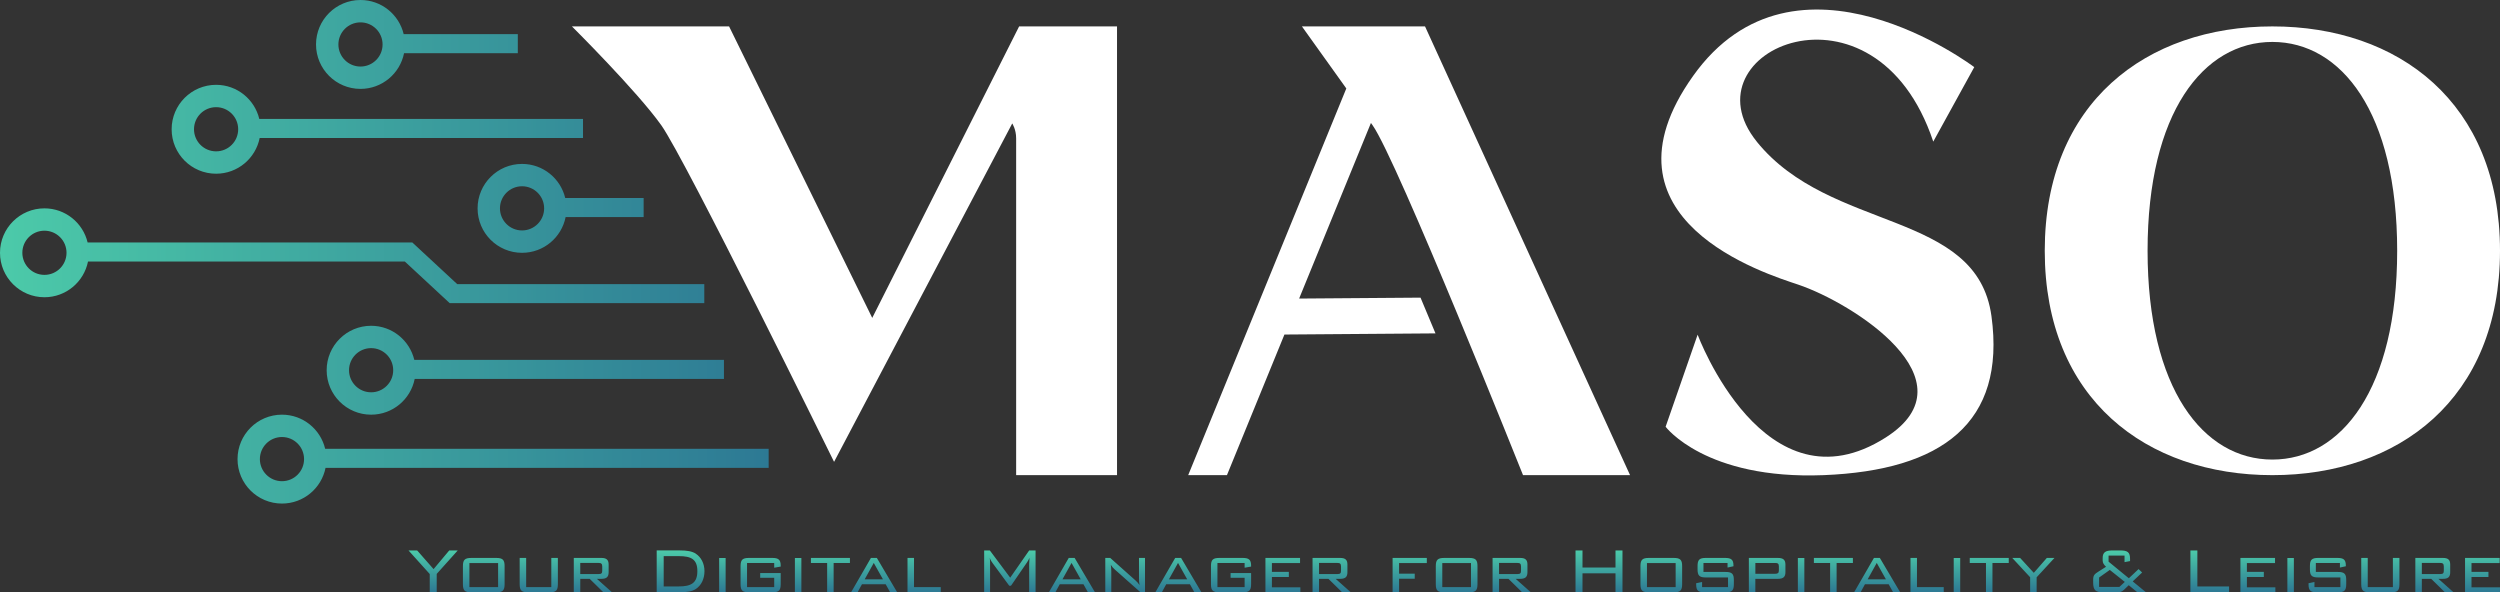
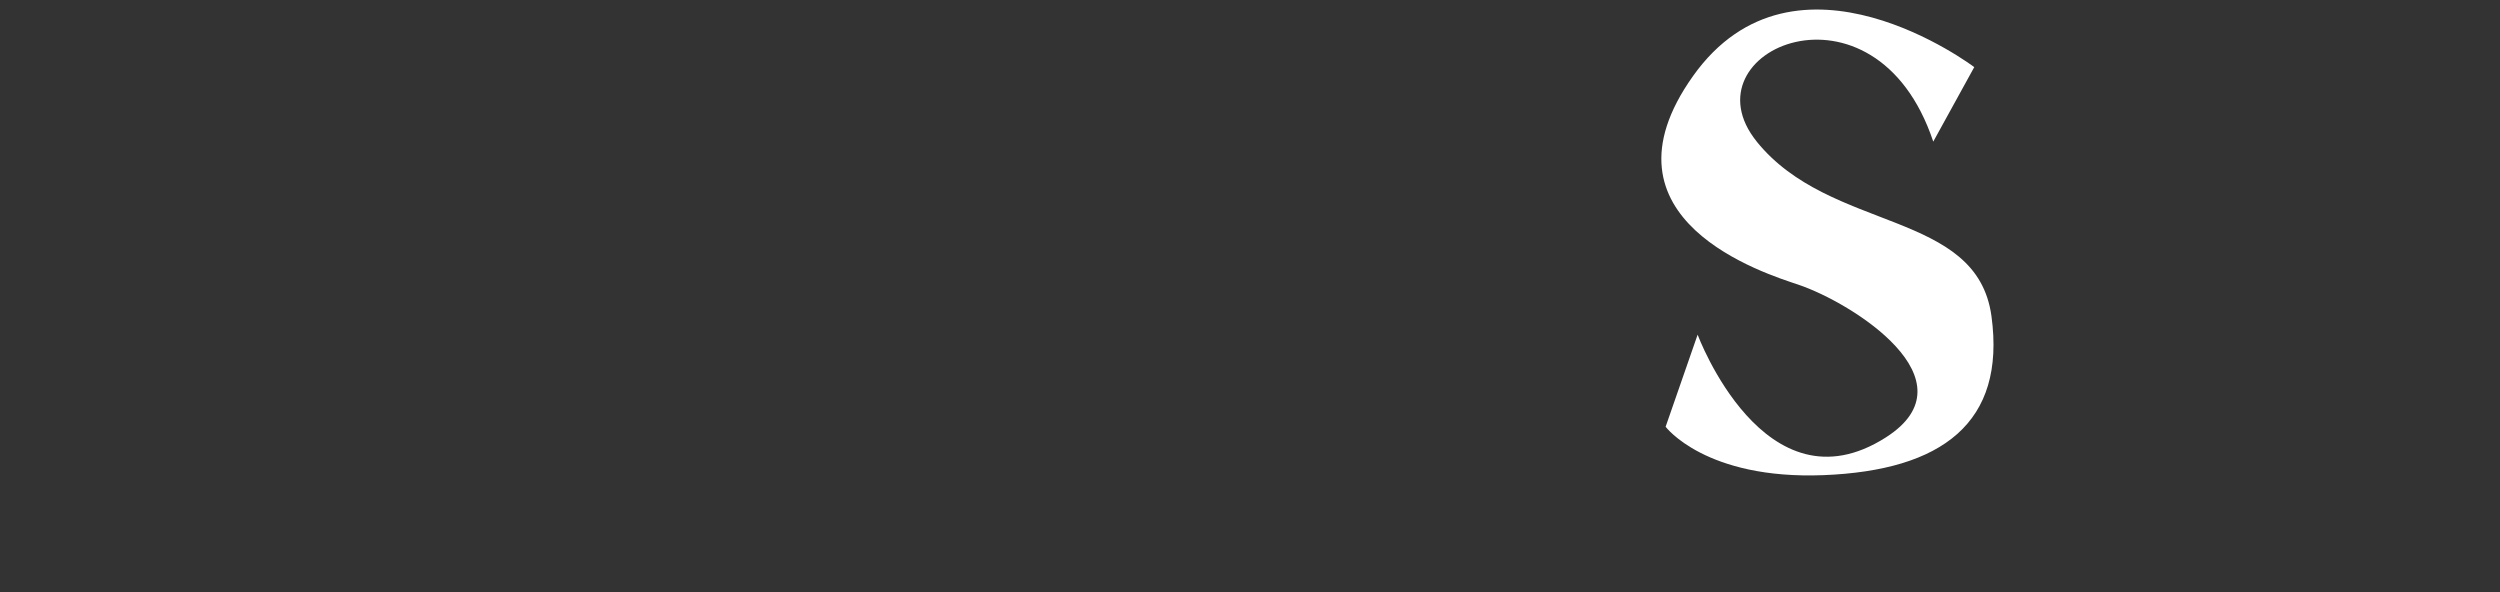
<svg xmlns="http://www.w3.org/2000/svg" xmlns:xlink="http://www.w3.org/1999/xlink" id="Layer_2" data-name="Layer 2" viewBox="0 0 1081.94 256.33">
  <rect x="0" y="0" width="1081.94" height="256.33" fill="#333333" stroke="none" />
  <defs>
    <style>
      .cls-1 {
        fill: url(#linear-gradient-2);
      }

      .cls-2 {
        fill: #fff;
      }

      .cls-3 {
        fill: url(#linear-gradient);
      }
    </style>
    <linearGradient id="linear-gradient" x1="0" y1="108.97" x2="332.66" y2="108.97" gradientUnits="userSpaceOnUse">
      <stop offset="0" stop-color="#4ccaa9" />
      <stop offset="1" stop-color="#2d7994" />
    </linearGradient>
    <linearGradient id="linear-gradient-2" x1="629.36" y1="238.23" x2="629.36" y2="256.33" xlink:href="#linear-gradient" />
  </defs>
  <g id="Swatch_Info_Layer" data-name="Swatch Info Layer">
    <g>
      <g>
-         <path class="cls-3" d="M156.01,38.47c9.33,0,17.1-6.64,18.86-15.46h49.23v-8.25h-49.4c-2.02-8.46-9.61-14.76-18.69-14.76-10.62,0-19.24,8.61-19.24,19.23s8.61,19.24,19.24,19.24ZM156.01,9.68c5.28,0,9.56,4.28,9.56,9.56s-4.28,9.56-9.56,9.56-9.56-4.28-9.56-9.56,4.28-9.56,9.56-9.56ZM93.52,75.18c9.33,0,17.1-6.64,18.86-15.46h139.93v-8.25H112.21c-2.02-8.46-9.61-14.76-18.69-14.76-10.62,0-19.24,8.61-19.24,19.24s8.61,19.23,19.24,19.23ZM93.52,46.38c5.28,0,9.56,4.28,9.56,9.56s-4.28,9.56-9.56,9.56-9.56-4.28-9.56-9.56,4.28-9.56,9.56-9.56ZM225.93,70.94c-10.62,0-19.24,8.61-19.24,19.24s8.61,19.23,19.24,19.23c9.33,0,17.1-6.64,18.86-15.46h33.76v-8.25h-33.93c-2.02-8.46-9.61-14.76-18.69-14.76ZM225.93,99.73c-5.28,0-9.56-4.28-9.56-9.56s4.28-9.56,9.56-9.56,9.56,4.28,9.56,9.56-4.28,9.56-9.56,9.56ZM175.2,113.18l10.54,9.78,8.88,8.24h110.18v-8.24h-106.93l-10.54-9.78-8.89-8.25H37.92c-2.02-8.46-9.61-14.76-18.69-14.76-10.62,0-19.23,8.61-19.23,19.23s8.61,19.24,19.23,19.24c9.33,0,17.1-6.65,18.86-15.46h137.11ZM19.23,118.96c-5.28,0-9.56-4.28-9.56-9.56s4.28-9.56,9.56-9.56,9.56,4.28,9.56,9.56-4.28,9.56-9.56,9.56ZM160.61,140.99c-10.62,0-19.24,8.61-19.24,19.23s8.61,19.24,19.24,19.24c9.33,0,17.1-6.64,18.86-15.46h133.84v-8.25h-134.01c-2.02-8.46-9.61-14.76-18.69-14.76ZM160.61,169.78c-5.28,0-9.56-4.28-9.56-9.56s4.28-9.56,9.56-9.56,9.56,4.28,9.56,9.56-4.28,9.56-9.56,9.56ZM332.66,194.22h-191.94c-2.02-8.46-9.61-14.76-18.69-14.76-10.62,0-19.23,8.61-19.23,19.24s8.61,19.23,19.23,19.23c9.33,0,17.1-6.64,18.86-15.46h191.77v-8.25ZM122.03,208.25c-5.28,0-9.56-4.28-9.56-9.56s4.28-9.56,9.56-9.56,9.56,4.28,9.56,9.56-4.28,9.56-9.56,9.56Z" />
        <g>
-           <path class="cls-2" d="M377.48,137.57l-61.95-126.14h-68.01s28.2,28.04,38.66,42.76c10.46,14.72,74.78,145.69,74.78,145.69l77.11-146.46s1.69,2.54,1.69,6.43v145.77h43.66V11.43h-42.37l-63.56,126.14Z" />
-           <path class="cls-2" d="M563.44,11.43s7.72,10.77,19.21,26.85l-68.43,167.35h16.77l24.88-60.85,65.37-.5-6.47-15.47-52.54.4,31.08-76c.24.33.47.66.71.99,10.5,14.7,65.11,151.43,65.11,151.43h46.32L616.72,11.43h-53.28Z" />
-           <path class="cls-2" d="M983.43,11.43c-54.4,0-98.51,32.84-98.51,97.1s44.1,97.1,98.51,97.1,98.51-32.84,98.51-97.1-44.1-97.1-98.51-97.1ZM983.43,198.89c-29.83,0-54.01-30.56-54.01-90.37s24.18-90.37,54.01-90.37,54.01,30.56,54.01,90.37-24.18,90.37-54.01,90.37Z" />
          <path class="cls-2" d="M760.29,61.29c-31.9-39.45,51.2-75.52,76.38,0l17.74-32.24s-77.3-58.55-121.69,3.83c-44.39,62.38,31.87,85.71,45.54,90.31,23.28,7.83,76.61,41.4,37.88,66.12-52.45,33.47-81.45-44.47-81.45-44.47l-13.85,39.85s17.21,22.98,68.41,20.94c51.2-2.05,78.9-22.66,72.61-68.8-6.3-46.14-69.67-36.07-101.57-75.52Z" />
        </g>
      </g>
-       <path class="cls-1" d="M185.99,248.44l-9.19-10.21h3.75l7.09,8.07,6.77-8.07h3.68l-9.09,10.14v7.97h-3.02v-7.9ZM203.99,241.46h10.74c2.84,0,3.65.84,3.65,3.54v7.83c0,2.74-.84,3.51-3.65,3.51h-10.74c-2.84,0-3.65-.74-3.65-3.51v-7.83c0-2.7.81-3.54,3.65-3.54ZM215.57,254.09v-10.42h-12.42v10.42h12.42ZM227.71,254.09h10.88v-12.63h2.84v11.37c0,2.7-.77,3.51-3.65,3.51h-9.23c-2.81,0-3.65-.77-3.65-3.51v-11.37h2.81v12.63ZM248.31,241.46h11.97c2.18,0,3.12.81,3.12,2.88v3.33c0,2.04-.95,2.84-3.12,2.84h-1.96l6.56,5.83h-3.75l-5.93-5.83h-4.07v5.83h-2.81v-14.88ZM251.12,243.63v4.81h7.93c1.23,0,1.58-.32,1.58-1.51v-1.79c0-1.23-.53-1.51-1.58-1.51h-7.93ZM301.12,239.63c2.32,1.51,3.76,4.32,3.76,7.54,0,3.4-1.4,6.21-3.76,7.75-1.61,1.05-3.89,1.4-6.95,1.4h-9.97v-18.11h9.97c3.05,0,5.3.35,6.95,1.4ZM287.23,240.68v13.12h6.53c5.4,0,8.04-1.51,8.04-6.63s-2.67-6.49-8.04-6.49h-6.53ZM311.23,256.33v-14.84h2.81v14.84h-2.81ZM323.3,243.67v10.42h11.76v-4.04h-6.07v-2.03h8.88v4.81c0,2.74-.84,3.51-3.65,3.51h-10.07c-2.84,0-3.65-.77-3.65-3.51v-7.83c0-2.74.84-3.54,3.65-3.54h10.07c2.63,0,3.65.74,3.65,3.33v.42l-2.81.49v-2.04h-11.76ZM344.01,256.33v-14.84h2.81v14.84h-2.81ZM360.78,256.33h-2.81v-12.67h-7.02v-2.21h16.88v2.21h-7.05v12.67ZM376.92,241.46h2.56l8.81,14.88h-3.05l-1.93-3.47h-10.28l-1.9,3.47h-2.81l8.6-14.88ZM382.12,250.72l-3.97-7.09-3.93,7.09h7.9ZM392.75,241.46h2.81v12.63h11.58v2.25h-14.39v-14.88ZM428.48,244.12v12.21h-2.56v-18.11h2.46l8.81,11.79,8.21-11.79h2.77v18.11h-2.77v-12.21c0-.42.07-1.33.14-2.67-.46.95-.81,1.58-1.09,1.97l-6.91,10.07h-.77l-7.19-9.79c-.35-.49-.84-1.12-1.23-2.25.14,1.05.14,1.97.14,2.67ZM462.52,241.46h2.56l8.81,14.88h-3.05l-1.93-3.47h-10.28l-1.89,3.47h-2.81l8.6-14.88ZM467.71,250.72l-3.97-7.09-3.93,7.09h7.9ZM480.94,247.11v9.23h-2.6v-14.88h2.14l10.91,9.72c.7.6,1.26,1.26,1.79,2.04-.18-.95-.25-1.86-.25-2.77v-8.98h2.6v14.88h-1.93l-11.12-9.86c-.67-.6-1.26-1.23-1.75-2.04.14.88.21,1.79.21,2.67ZM508.59,241.46h2.56l8.81,14.88h-3.05l-1.93-3.47h-10.28l-1.89,3.47h-2.81l8.6-14.88ZM513.79,250.72l-3.97-7.09-3.93,7.09h7.9ZM526.88,243.67v10.42h11.76v-4.04h-6.07v-2.03h8.88v4.81c0,2.74-.84,3.51-3.65,3.51h-10.07c-2.84,0-3.65-.77-3.65-3.51v-7.83c0-2.74.84-3.54,3.65-3.54h10.07c2.63,0,3.65.74,3.65,3.33v.42l-2.81.49v-2.04h-11.76ZM547.65,241.46h14.98v2.21h-12.18v3.83h7.33v2.21h-7.33v4.46h12.32v2.18h-15.12v-14.88ZM568.04,241.46h11.97c2.18,0,3.12.81,3.12,2.88v3.33c0,2.04-.95,2.84-3.12,2.84h-1.97l6.56,5.83h-3.75l-5.93-5.83h-4.07v5.83h-2.81v-14.88ZM570.85,243.63v4.81h7.93c1.23,0,1.58-.32,1.58-1.51v-1.79c0-1.23-.53-1.51-1.58-1.51h-7.93ZM602.68,241.46h14.81v2.21h-12v4.6h6.77v2.18h-6.77v5.9h-2.81v-14.88ZM625.03,241.46h10.74c2.84,0,3.65.84,3.65,3.54v7.83c0,2.74-.84,3.51-3.65,3.51h-10.74c-2.84,0-3.65-.74-3.65-3.51v-7.83c0-2.7.81-3.54,3.65-3.54ZM636.61,254.09v-10.42h-12.42v10.42h12.42ZM645.95,241.46h11.97c2.18,0,3.12.81,3.12,2.88v3.33c0,2.04-.95,2.84-3.12,2.84h-1.97l6.56,5.83h-3.75l-5.93-5.83h-4.07v5.83h-2.81v-14.88ZM648.75,243.63v4.81h7.93c1.23,0,1.58-.32,1.58-1.51v-1.79c0-1.23-.53-1.51-1.58-1.51h-7.93ZM681.85,238.23h3.02v7.4h14.28v-7.4h3.02v18.11h-3.02v-8.21h-14.28v8.21h-3.02v-18.11ZM713.6,241.46h10.74c2.84,0,3.65.84,3.65,3.54v7.83c0,2.74-.84,3.51-3.65,3.51h-10.74c-2.84,0-3.65-.74-3.65-3.51v-7.83c0-2.7.81-3.54,3.65-3.54ZM725.18,254.09v-10.42h-12.42v10.42h12.42ZM737.22,243.67v3.86h9.54c2.84,0,3.61.84,3.61,3.51v1.79c0,2.74-.81,3.51-3.61,3.51h-9.05c-2.84,0-3.65-.77-3.65-3.51v-.42l2.56-.53v2.21h11.23v-4.18h-9.58c-2.81,0-3.61-.77-3.61-3.51v-1.4c0-2.77.84-3.54,3.61-3.54h8.28c2.6,0,3.65.7,3.65,3.26v.35l-2.56.56v-1.97h-10.42ZM756.87,241.46h12.56c2.28,0,3.26.81,3.26,2.88v3.33c0,2.07-1.02,2.84-3.26,2.84h-9.76v5.83h-2.81v-14.88ZM759.68,243.63v4.7h8.49c1.12,0,1.68-.28,1.68-1.4v-1.89c0-1.16-.56-1.4-1.68-1.4h-8.49ZM778.07,256.33v-14.84h2.81v14.84h-2.81ZM794.84,256.33h-2.81v-12.67h-7.02v-2.21h16.88v2.21h-7.05v12.67ZM810.99,241.46h2.56l8.81,14.88h-3.05l-1.93-3.47h-10.28l-1.89,3.47h-2.81l8.6-14.88ZM816.18,250.72l-3.97-7.09-3.93,7.09h7.9ZM826.81,241.46h2.81v12.63h11.58v2.25h-14.39v-14.88ZM845.52,256.33v-14.84h2.81v14.84h-2.81ZM862.29,256.33h-2.81v-12.67h-7.02v-2.21h16.88v2.21h-7.05v12.67ZM878.61,249.84l-7.76-8.39h3.4l5.93,6.46,5.65-6.46h3.3l-7.72,8.39v6.49h-2.81v-6.49ZM916.05,256.33h-5.93c-3.23,0-4.25-.91-4.25-4.28v-1.19c0-1.82.6-2.42,2.11-3.37l3.47-2.21c-.98-.88-1.47-1.68-1.47-2.74v-1.02c0-2.56,1.33-3.3,4.25-3.3h3.4c3.09,0,4.21.74,4.21,3.65v.95l-2.39.46v-2.84h-6.91v2.63l8.77,7.19,4.21-3.97,1.54,1.47-4.07,3.86,5.75,4.7h-3.75l-3.72-3.05-2.04,1.96c-1.05.98-1.72,1.09-3.19,1.09ZM917.21,254.02l2.35-2.18-6.49-5.19-4.63,3.3v4.07h8.77ZM947.95,238.23h3.02v15.58h13.72v2.53h-16.74v-18.11ZM969.6,241.46h14.98v2.21h-12.18v3.83h7.33v2.21h-7.33v4.46h12.32v2.18h-15.12v-14.88ZM989.92,256.33v-14.84h2.81v14.84h-2.81ZM1002.24,243.67v3.86h9.54c2.84,0,3.61.84,3.61,3.51v1.79c0,2.74-.81,3.51-3.61,3.51h-9.05c-2.84,0-3.65-.77-3.65-3.51v-.42l2.56-.53v2.21h11.23v-4.18h-9.58c-2.81,0-3.61-.77-3.61-3.51v-1.4c0-2.77.84-3.54,3.61-3.54h8.28c2.6,0,3.65.7,3.65,3.26v.35l-2.56.56v-1.97h-10.42ZM1024.7,254.09h10.88v-12.63h2.84v11.37c0,2.7-.77,3.51-3.65,3.51h-9.23c-2.81,0-3.65-.77-3.65-3.51v-11.37h2.81v12.63ZM1045.3,241.46h11.97c2.18,0,3.12.81,3.12,2.88v3.33c0,2.04-.95,2.84-3.12,2.84h-1.97l6.56,5.83h-3.75l-5.93-5.83h-4.07v5.83h-2.81v-14.88ZM1048.11,243.63v4.81h7.93c1.23,0,1.58-.32,1.58-1.51v-1.79c0-1.23-.53-1.51-1.58-1.51h-7.93ZM1066.81,241.46h14.98v2.21h-12.18v3.83h7.33v2.21h-7.33v4.46h12.32v2.18h-15.12v-14.88Z" />
    </g>
  </g>
</svg>